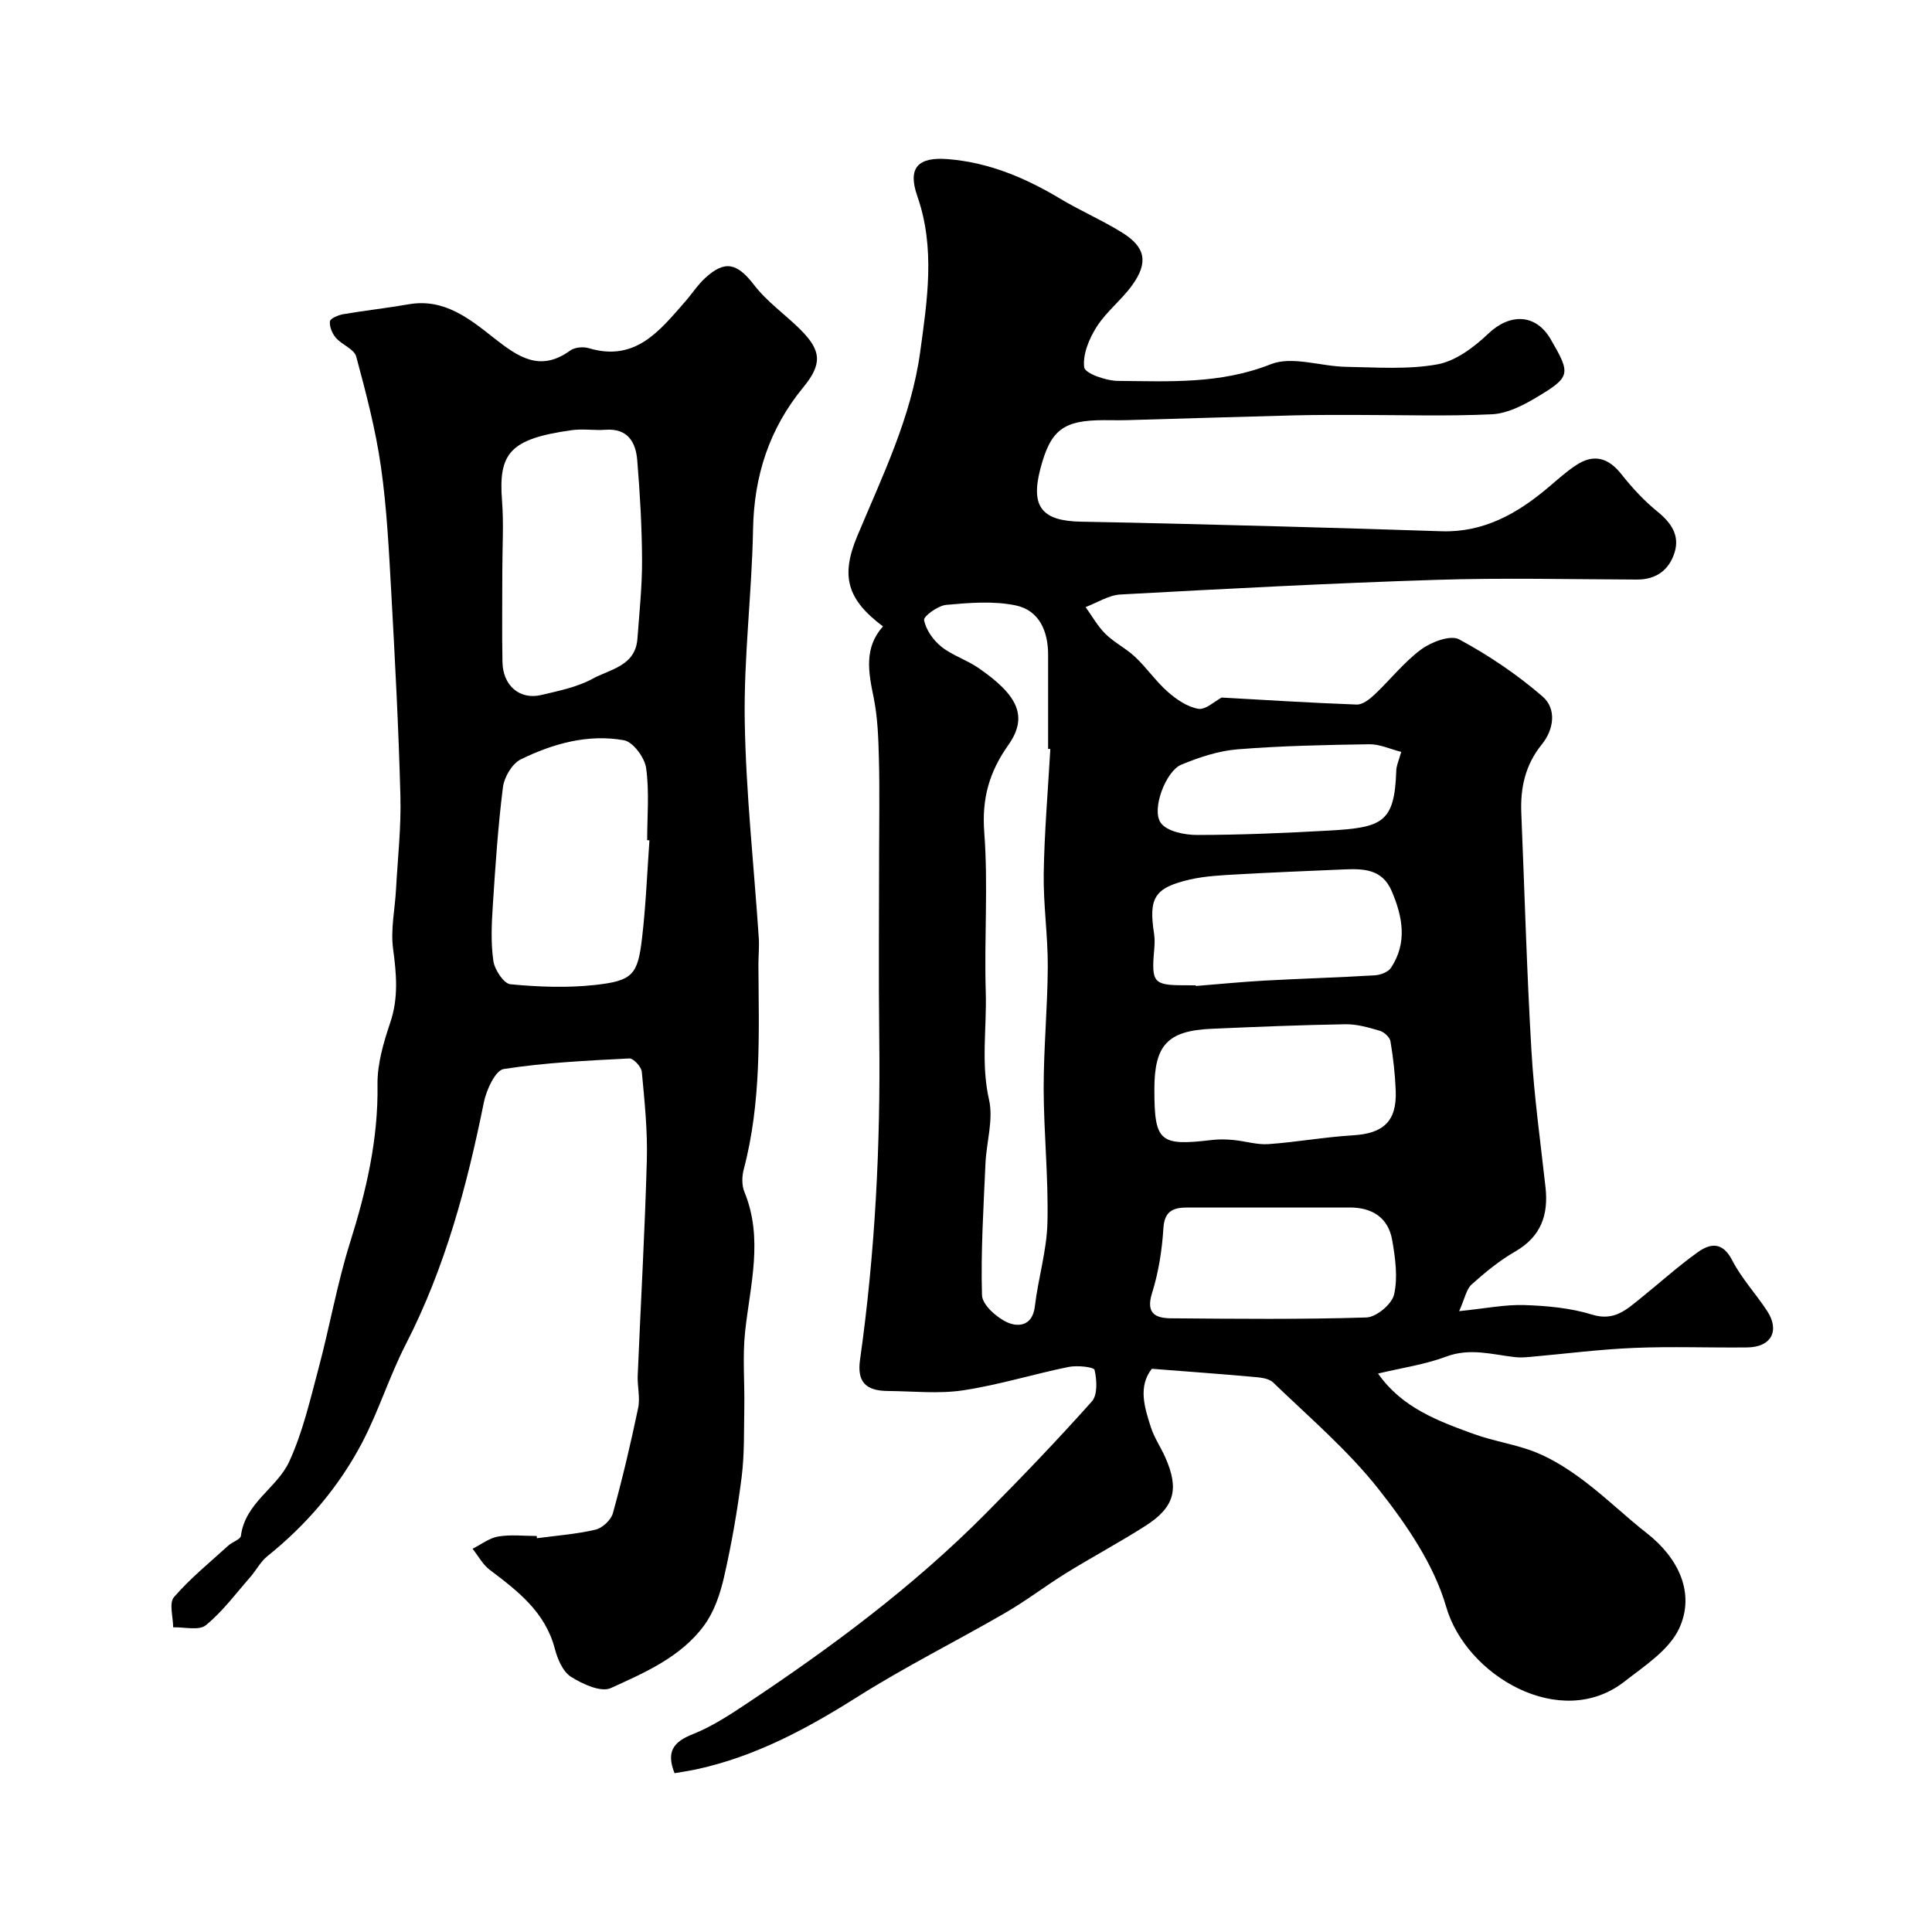
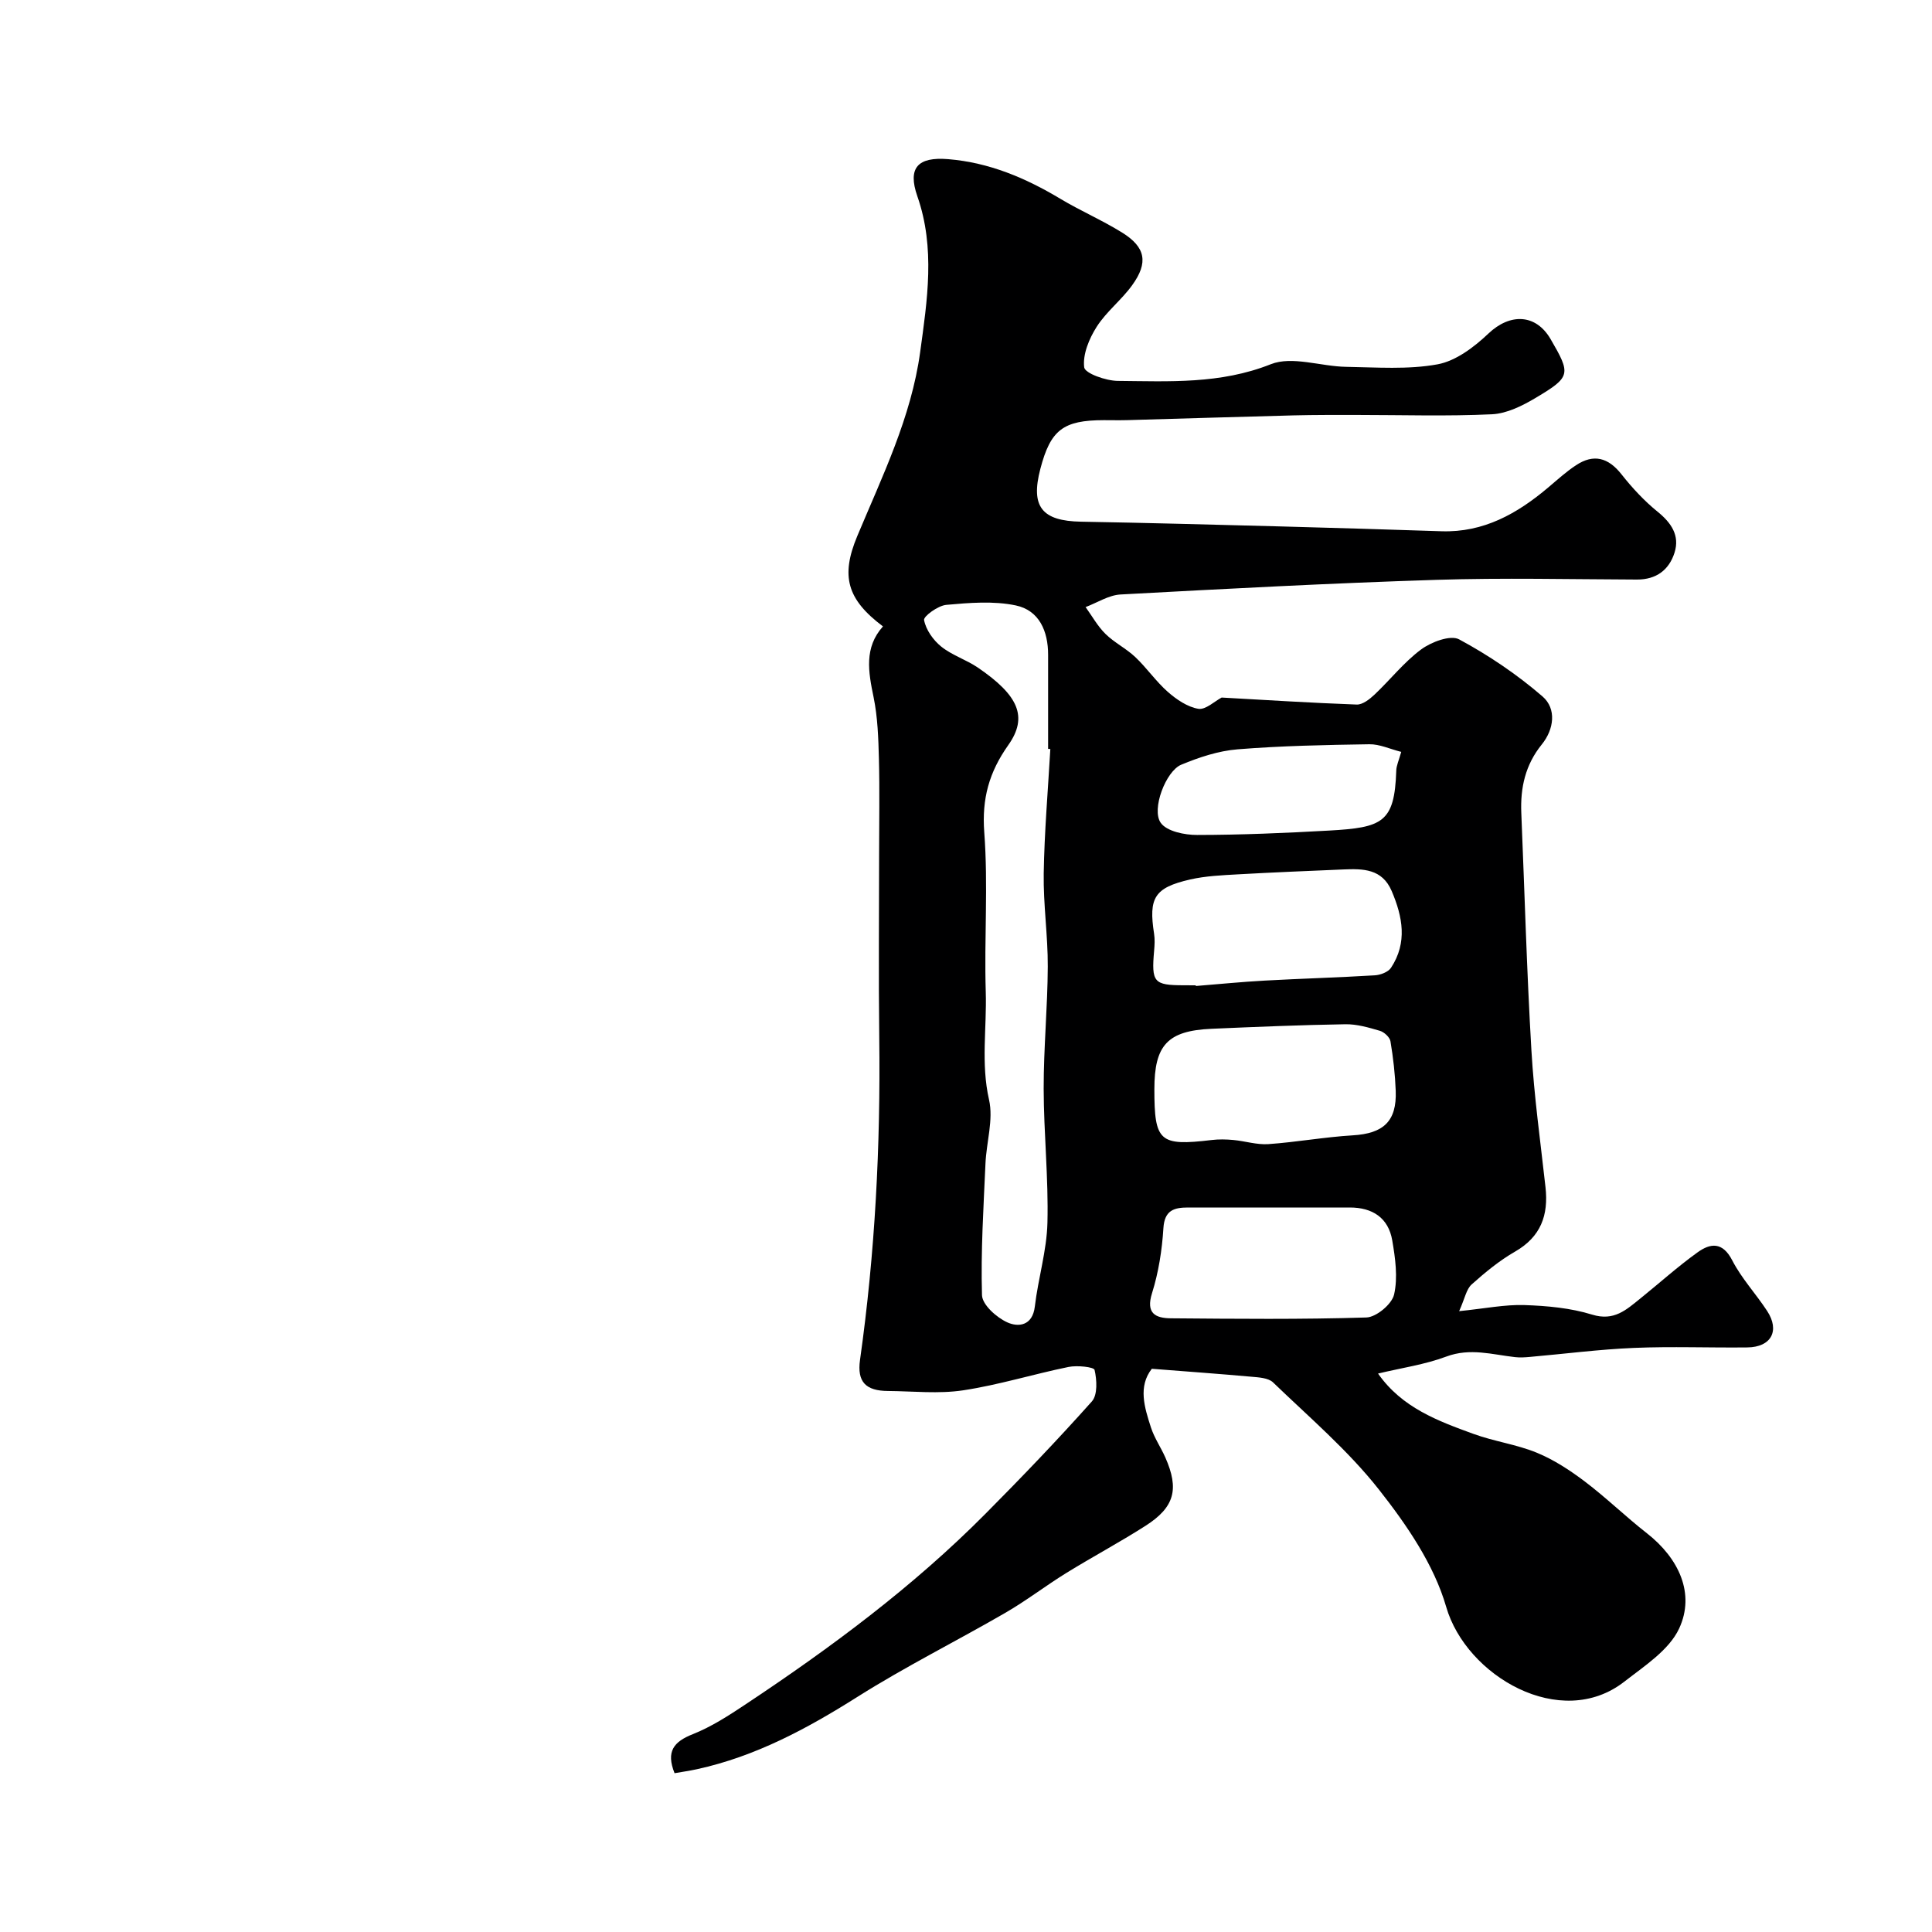
<svg xmlns="http://www.w3.org/2000/svg" enable-background="new 0 0 400 400" viewBox="0 0 400 400">
  <path d="m182.81 129.69c-7.48-5.61-8.77-10.44-5.33-18.68 5.19-12.42 11.18-24.6 13.03-38.12 1.47-10.73 3.16-21.54-.58-32.25-2.07-5.93.11-8.2 6.37-7.69 8.52.7 16.03 3.89 23.24 8.21 4.17 2.5 8.68 4.44 12.81 7.01 4.83 3.01 5.44 6.19 2.06 10.87-2.2 3.06-5.35 5.47-7.36 8.63-1.56 2.45-2.91 5.7-2.58 8.38.15 1.25 4.5 2.79 6.95 2.81 10.65.09 21.23.7 31.68-3.45 4.43-1.76 10.37.46 15.62.54 6.32.1 12.78.6 18.91-.52 3.8-.7 7.59-3.58 10.54-6.38 4.46-4.23 9.8-4.1 12.86 1.15 4.23 7.27 4.22 7.82-3.06 12.16-2.75 1.64-5.98 3.26-9.06 3.41-9.31.44-18.65.14-27.99.14-4.36 0-8.72-.02-13.08.09-11.43.29-22.87.66-34.3.98-1.67.05-3.33.01-5 .01-8.42.01-11.04 2.01-13.15 10.1-2.05 7.83.33 10.78 8.45 10.92 13.77.24 27.54.62 41.3.98 11.1.3 22.2.63 33.3 1 8.74.29 15.7-3.66 22.1-9.06 1.88-1.59 3.71-3.26 5.76-4.61 3.66-2.42 6.68-1.58 9.41 1.88 2.21 2.8 4.7 5.49 7.46 7.73 2.85 2.31 4.64 4.93 3.53 8.47-1.12 3.58-3.78 5.61-7.8 5.59-13.83-.05-27.68-.38-41.49.06-21.81.69-43.61 1.85-65.4 3.03-2.46.13-4.83 1.7-7.25 2.61 1.35 1.87 2.49 3.96 4.12 5.56 1.84 1.81 4.29 3.01 6.17 4.79 2.39 2.26 4.29 5.06 6.75 7.22 1.79 1.57 4.05 3.11 6.3 3.49 1.51.25 3.36-1.56 4.83-2.33 9.07.5 18.52 1.11 27.97 1.45 1.21.04 2.66-1.1 3.66-2.04 3.27-3.08 6.1-6.72 9.67-9.37 2.1-1.55 6.07-3.05 7.86-2.09 6.13 3.3 12.02 7.28 17.28 11.83 2.92 2.53 2.39 6.79-.16 9.93-3.41 4.21-4.46 8.96-4.24 14.19.68 16.37 1.13 32.75 2.09 49.1.55 9.49 1.87 18.93 2.92 28.39.64 5.78-.96 10.25-6.3 13.32-3.24 1.86-6.2 4.3-8.99 6.8-1.11.99-1.4 2.89-2.59 5.53 5.41-.55 9.48-1.39 13.52-1.26 4.71.16 9.56.6 14.02 1.98 4.54 1.4 7.07-1.01 9.96-3.33 3.96-3.19 7.75-6.61 11.87-9.57 2.65-1.91 5.17-2.22 7.17 1.66 1.92 3.74 4.9 6.92 7.22 10.47 2.69 4.11.85 7.5-4.08 7.56-7.83.09-15.68-.23-23.49.1-7.21.3-14.4 1.24-21.6 1.87-.99.09-2.01.15-3 .04-4.73-.53-9.31-1.96-14.24-.12-4.46 1.67-9.28 2.35-14.14 3.52 4.98 7.11 12.43 9.82 19.8 12.51 4.26 1.55 8.89 2.16 13.07 3.88 3.53 1.45 6.86 3.63 9.93 5.95 4.45 3.37 8.47 7.29 12.87 10.73 6.59 5.16 10.03 12.47 6.67 19.71-2.08 4.47-7.17 7.75-11.34 11-13.17 10.28-32.76-1.17-36.89-15.47-2.53-8.76-8.2-17.02-13.95-24.32-6.39-8.11-14.42-14.95-21.9-22.16-.99-.95-2.99-1.04-4.55-1.18-6.69-.6-13.39-1.08-20.55-1.64-2.87 3.68-1.53 7.98-.18 12.15.7 2.16 2.04 4.1 2.97 6.19 2.91 6.58 1.94 10.32-4.12 14.19-5.36 3.42-10.98 6.42-16.39 9.76-4.27 2.64-8.27 5.73-12.61 8.24-10.16 5.88-20.71 11.14-30.62 17.4-10.42 6.58-21.08 12.32-33.2 14.97-1.55.34-3.12.56-4.66.83-1.8-4.51-.18-6.51 3.78-8.08 3.86-1.53 7.46-3.87 10.95-6.19 17.66-11.73 34.65-24.34 49.63-39.43 7.53-7.58 14.93-15.3 22.04-23.27 1.21-1.36 1.04-4.45.56-6.52-.14-.62-3.61-.98-5.38-.62-7.3 1.49-14.47 3.73-21.82 4.84-5.08.77-10.37.18-15.56.14-4.58-.03-6.45-1.84-5.8-6.45 3.12-22.13 4.26-44.37 3.98-66.7-.16-12.7-.03-25.4-.03-38.11 0-6.53.13-13.07-.04-19.6-.11-4.27-.25-8.61-1.1-12.77-1.09-5.26-2-10.27 1.94-14.67zm34.65 25.38c-.15-.01-.31-.02-.46-.02 0-6.49-.01-12.98 0-19.47.01-4.91-1.85-9.21-6.68-10.23-4.62-.97-9.62-.55-14.4-.12-1.71.15-4.75 2.37-4.6 3.15.38 2.01 1.88 4.14 3.54 5.48 2.25 1.81 5.19 2.72 7.6 4.36 8.41 5.74 10.43 10.19 6.29 16.05-3.96 5.6-5.49 11.07-4.97 18.04.83 10.96-.03 22.03.31 33.05.23 7.42-1.03 14.82.68 22.33.94 4.14-.55 8.8-.74 13.23-.4 9.07-.98 18.16-.72 27.22.06 2 3.01 4.63 5.24 5.64 2.24 1.02 5.22.77 5.7-3.27.68-5.81 2.47-11.56 2.61-17.36.23-9.24-.76-18.51-.78-27.76-.01-8.42.81-16.85.85-25.27.03-6.42-.94-12.86-.84-19.28.14-8.6.88-17.18 1.37-25.77zm21.54 70.44c0 10.87 1.07 11.8 11.84 10.52 1.48-.18 3-.15 4.49-.01 2.43.22 4.87 1.02 7.26.86 5.84-.41 11.64-1.47 17.49-1.82 6.34-.38 9.12-2.89 8.89-9.21-.13-3.43-.52-6.87-1.09-10.26-.14-.84-1.29-1.9-2.18-2.17-2.32-.68-4.76-1.4-7.15-1.36-9.25.15-18.5.54-27.74.94-9.08.41-11.81 3.37-11.81 12.51zm23.97 24.49c-5.65 0-11.31-.01-16.96 0-2.88 0-4.91.52-5.14 4.28-.28 4.52-1 9.13-2.35 13.44-1.33 4.21.71 5.19 3.9 5.22 13.49.11 26.99.25 40.47-.17 2.05-.06 5.29-2.76 5.74-4.75.81-3.54.25-7.52-.38-11.21-.8-4.68-4.1-6.82-8.81-6.81-5.5.01-10.98 0-16.47 0zm-15.4-46c0 .05.01.09.01.14 4.76-.38 9.51-.86 14.28-1.12 7.59-.42 15.19-.63 22.78-1.09 1.17-.07 2.77-.67 3.36-1.57 3.42-5.2 2.41-10.55.13-15.89-1.98-4.62-5.93-4.63-9.99-4.46-7.26.31-14.52.6-21.77 1.01-3.34.19-6.74.33-9.98 1.07-7.39 1.7-8.61 3.79-7.45 11.23.18 1.14.11 2.33.01 3.49-.58 6.57-.09 7.17 6.12 7.18.83.01 1.67.01 2.5.01zm42.54-48.33c-2.36-.6-4.5-1.62-6.61-1.58-9.1.14-18.22.32-27.28 1.05-3.96.32-7.97 1.65-11.67 3.19-3.17 1.32-6.21 9.24-4.23 12.03 1.25 1.77 4.95 2.52 7.56 2.51 9.1-.01 18.2-.4 27.29-.91 11.07-.62 13.55-1.65 13.91-12.36.01-1.06.52-2.11 1.03-3.93z" fill="#000001" />
-   <path d="m111.16 318.47c4.06-.54 8.17-.84 12.14-1.77 1.42-.33 3.2-2 3.59-3.4 1.99-7.19 3.7-14.47 5.23-21.78.45-2.13-.18-4.47-.09-6.71.62-14.87 1.48-29.73 1.89-44.61.17-6.09-.47-12.21-1.04-18.29-.1-1.04-1.73-2.81-2.58-2.77-8.7.45-17.43.85-26.01 2.19-1.73.27-3.59 4.32-4.11 6.89-3.5 17.31-8.01 34.23-16.15 50.07-3.4 6.61-5.61 13.83-9.06 20.4-4.82 9.17-11.49 16.98-19.62 23.51-1.43 1.15-2.32 2.94-3.56 4.35-2.98 3.4-5.72 7.12-9.18 9.94-1.42 1.16-4.46.35-6.76.43 0-2.13-.89-5.02.16-6.24 3.38-3.91 7.46-7.22 11.3-10.72.81-.74 2.48-1.23 2.57-1.98.86-6.84 7.48-9.89 10-15.37 2.8-6.08 4.33-12.78 6.07-19.3 2.31-8.64 3.84-17.5 6.51-26.01 3.37-10.71 5.87-21.41 5.7-32.75-.06-4.28 1.25-8.71 2.64-12.84 1.74-5.15 1.28-10.08.58-15.3-.53-3.98.39-8.15.61-12.25.35-6.43 1.08-12.88.91-19.3-.37-14.06-1.11-28.11-1.89-42.15-.49-8.71-.91-17.46-2.14-26.08-1.1-7.7-3.09-15.29-5.12-22.81-.42-1.55-2.96-2.43-4.21-3.88-.76-.88-1.36-2.32-1.23-3.41.07-.61 1.73-1.3 2.76-1.48 4.5-.77 9.04-1.26 13.54-2.05 7.37-1.29 12.63 3.02 17.71 7.02 5 3.93 9.53 7.06 15.74 2.55.93-.67 2.68-.83 3.82-.49 9.68 2.91 14.7-3.62 19.99-9.65 1.4-1.6 2.57-3.44 4.13-4.87 4.15-3.82 6.66-3.05 10.15 1.47 2.67 3.47 6.43 6.08 9.57 9.21 4.4 4.39 4.52 7.16.58 11.96-7.03 8.56-10.19 18.31-10.39 29.4-.24 13.21-1.93 26.41-1.72 39.6.24 15.02 1.91 30.02 2.91 45.03.12 1.85-.09 3.72-.08 5.58.09 14.18.65 28.38-3.04 42.3-.38 1.45-.42 3.3.14 4.66 3.97 9.66 1.19 19.25.15 28.92-.56 5.16-.08 10.44-.17 15.66-.09 4.83.05 9.7-.55 14.47-.88 6.92-2.08 13.83-3.63 20.63-.8 3.52-2.05 7.23-4.15 10.09-4.79 6.52-12.24 9.74-19.31 12.96-2.04.93-5.87-.83-8.26-2.35-1.69-1.08-2.78-3.69-3.34-5.83-1.99-7.59-7.67-11.92-13.46-16.3-1.46-1.1-2.39-2.89-3.56-4.37 1.76-.88 3.44-2.21 5.3-2.53 2.59-.44 5.31-.11 7.98-.11 0 .15.02.31.04.46zm23.3-144.49c-.16-.01-.31-.02-.47-.03 0-4.99.47-10.05-.22-14.95-.3-2.16-2.71-5.4-4.59-5.74-7.44-1.33-14.68.69-21.36 3.96-1.79.88-3.42 3.66-3.69 5.76-1.03 8.14-1.57 16.34-2.1 24.53-.25 3.81-.43 7.71.12 11.46.26 1.81 2.15 4.67 3.52 4.81 5.79.55 11.72.78 17.49.15 7.84-.86 8.89-2.12 9.77-9.73.79-6.71 1.05-13.48 1.53-20.22zm-30.46-55.86c0 6.32-.09 12.64.03 18.96.09 4.89 3.59 7.87 8.04 6.81 3.61-.86 7.41-1.61 10.61-3.36 3.61-1.98 8.87-2.62 9.29-8.27.4-5.42.98-10.84.96-16.26-.03-6.92-.43-13.85-1-20.75-.31-3.72-1.98-6.61-6.56-6.27-2.32.17-4.69-.24-6.98.08-12.77 1.78-15.23 4.71-14.45 14.61.37 4.78.06 9.62.06 14.45z" fill="#000001" />
</svg>